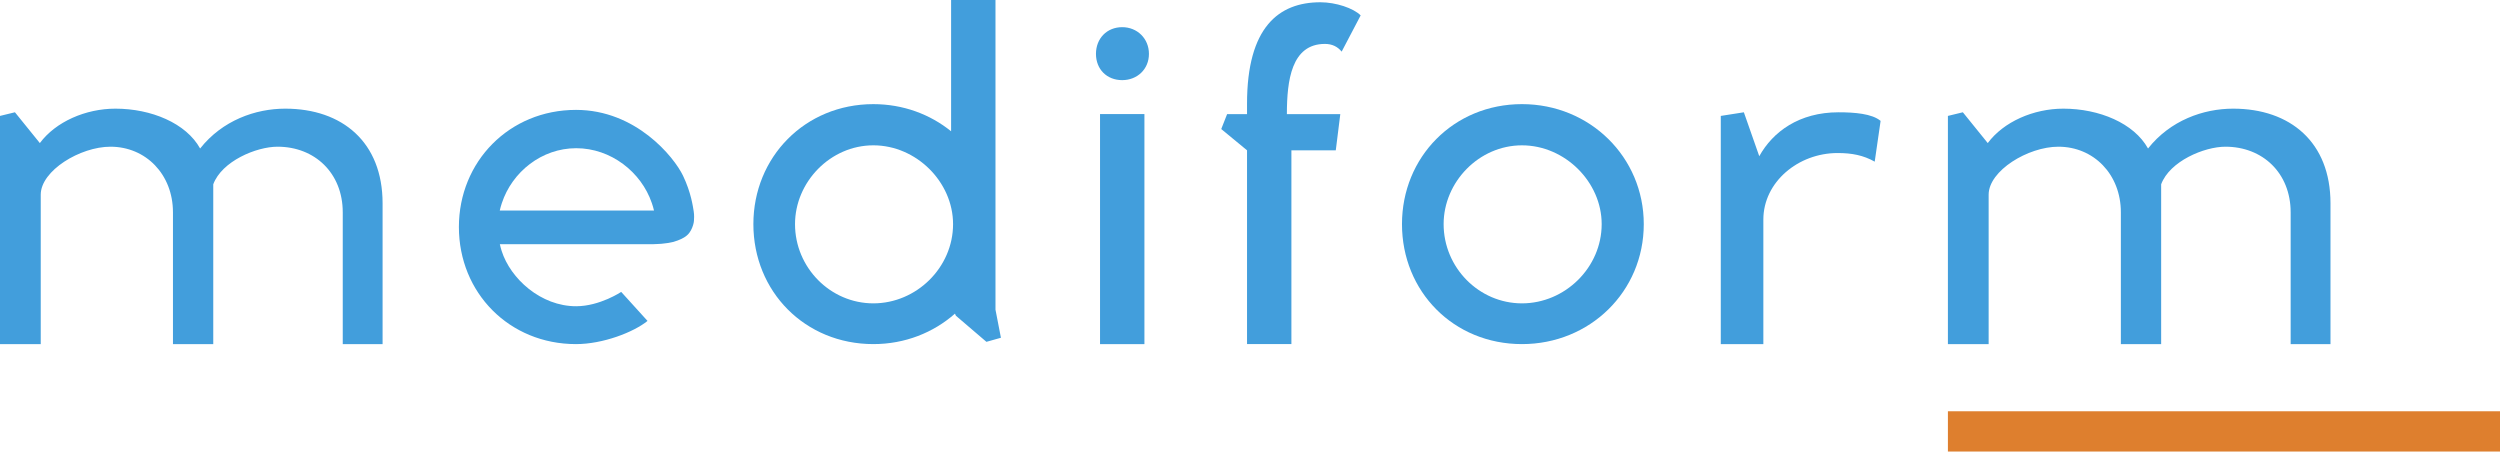
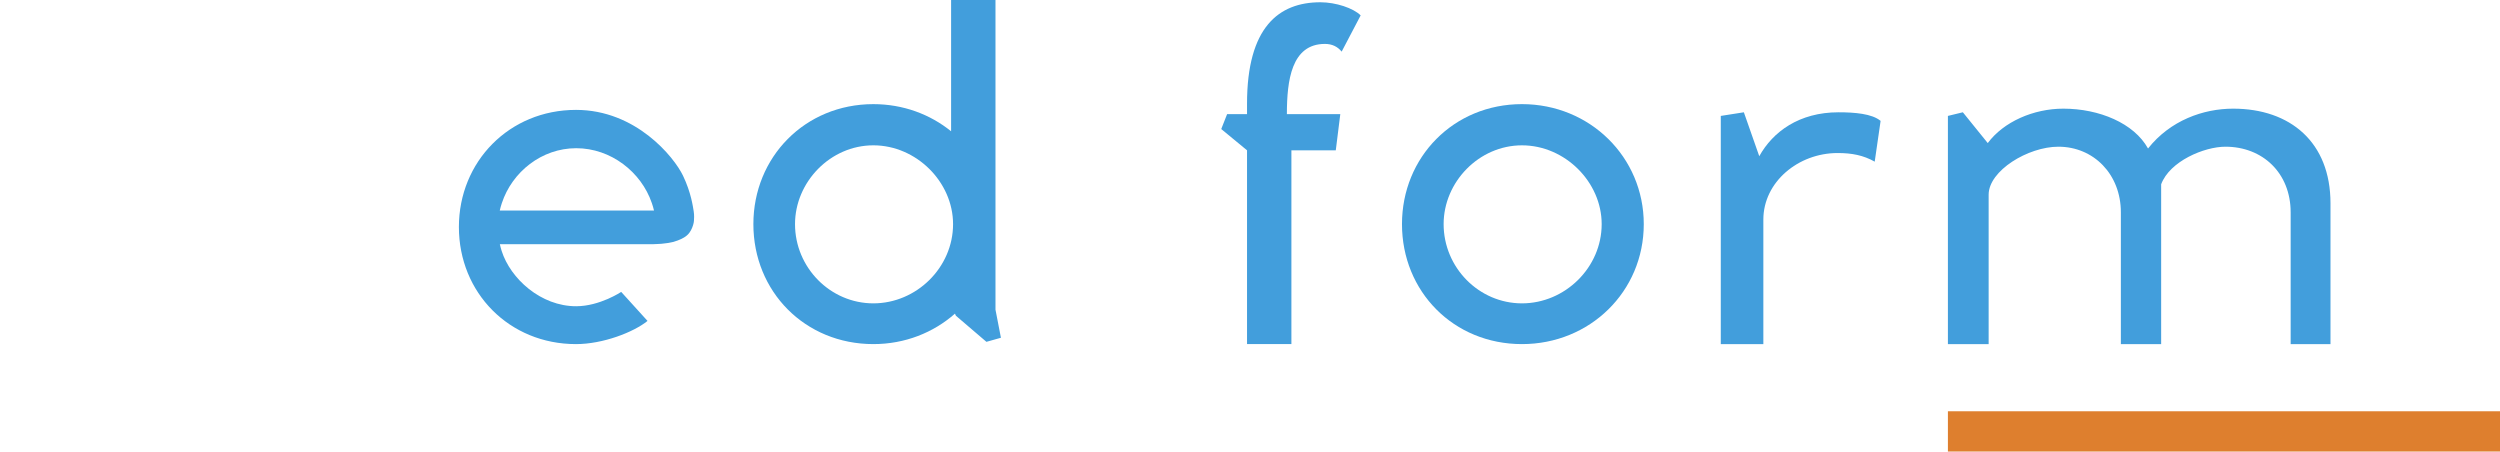
<svg xmlns="http://www.w3.org/2000/svg" width="784.707pt" height="141.73pt" viewBox="0 0 784.707 141.73" version="1.2" id="svg21">
  <defs id="defs25" />
  <g id="surface654" transform="translate(-31.09,-191.496)">
-     <path style="fill:#429edc;fill-opacity:1;fill-rule:nonzero;stroke:none" d="m 391.723,208.41 c 0,4.832 -3.695,8.238 -8.387,8.238 -4.828,0 -8.242,-3.406 -8.242,-8.238 0,-4.832 3.414,-8.387 8.242,-8.387 4.691,0 8.387,3.555 8.387,8.387 m -15.352,18.898 h 13.934 v 72.195 h -13.934 z m 0,0" id="path2" />
    <path style="fill:#429edc;fill-opacity:1;fill-rule:nonzero;stroke:none" d="m 414.418,232 1.844,-4.688 h 6.25 v -3.27 c 0,-24.02 9.953,-31.836 23.035,-31.836 4.824,0 10.367,1.848 12.633,4.121 l -5.965,11.371 c -1.277,-1.562 -2.984,-2.418 -5.254,-2.418 -10.523,0 -11.938,11.512 -11.938,22.031 h 16.766 l -1.418,11.363 H 436.438 v 60.828 h -13.926 v -60.828 z m 0,0" id="path4" />
    <path style="fill:#429edc;fill-opacity:1;fill-rule:nonzero;stroke:none" d="m 508.809,224.18 c 21.32,0 38.234,16.633 38.234,37.664 0,21.172 -16.914,37.66 -38.234,37.66 -21.449,0 -37.66,-16.488 -37.66,-37.66 0,-21.031 16.211,-37.664 37.66,-37.664 m 0,62.535 c 13.5,0 25.02,-11.23 25.02,-24.871 0,-13.219 -11.52,-24.73 -25.02,-24.73 -13.504,0 -24.59,11.512 -24.59,24.73 0,13.641 11.086,24.871 24.59,24.871" id="path6" />
-     <path style="fill:#429edc;fill-opacity:1;fill-rule:nonzero;stroke:none" d="m 571.215,299.504 v -71.625 l 7.242,-1.137 4.836,13.785 c 4.266,-7.672 12.504,-13.785 24.871,-13.785 4.977,0 10.52,0.426 13.215,2.699 l -1.852,12.793 c -3.551,-1.992 -7.105,-2.703 -11.648,-2.703 -12.359,0 -23.305,9.094 -23.305,20.895 v 39.078 z m 0,0" id="path8" />
+     <path style="fill:#429edc;fill-opacity:1;fill-rule:nonzero;stroke:none" d="m 571.215,299.504 v -71.625 l 7.242,-1.137 4.836,13.785 c 4.266,-7.672 12.504,-13.785 24.871,-13.785 4.977,0 10.52,0.426 13.215,2.699 l -1.852,12.793 c -3.551,-1.992 -7.105,-2.703 -11.648,-2.703 -12.359,0 -23.305,9.094 -23.305,20.895 v 39.078 z " id="path8" />
    <path style="fill:#429edc;fill-opacity:1;fill-rule:nonzero;stroke:none" d="m 642.504,227.879 4.691,-1.141 7.816,9.668 c 4.969,-6.684 14.348,-10.805 23.727,-10.805 11.234,0 22.176,4.551 26.582,12.508 6.961,-8.812 17.336,-12.508 26.715,-12.508 17.906,0 30.555,10.52 30.555,29.703 v 44.199 h -12.504 v -41.355 c 0,-12.363 -8.809,-20.605 -20.465,-20.605 -6.68,0 -17.484,4.547 -20.184,11.797 v 50.164 h -12.645 v -41.355 c 0,-11.938 -8.527,-20.605 -19.613,-20.605 -9.52,0 -21.891,7.531 -21.891,15.062 v 46.898 h -12.785 z m 0,0" id="path10" />
-     <path style="fill:#429edc;fill-opacity:1;fill-rule:nonzero;stroke:none" d="m 31.09,227.879 4.688,-1.141 7.82,9.668 c 4.969,-6.684 14.348,-10.805 23.727,-10.805 11.234,0 22.176,4.551 26.582,12.508 6.965,-8.812 17.336,-12.508 26.715,-12.508 17.906,0 30.555,10.52 30.555,29.703 v 44.199 h -12.504 v -41.355 c 0,-12.363 -8.809,-20.605 -20.465,-20.605 -6.68,0 -17.484,4.547 -20.18,11.797 v 50.164 H 85.379 v -41.355 c 0,-11.938 -8.527,-20.605 -19.613,-20.605 -9.52,0 -21.891,7.531 -21.891,15.062 v 46.898 H 31.09 Z m 0,0" id="path12" />
    <path style="fill:#429edc;fill-opacity:1;fill-rule:nonzero;stroke:none" d="M 343.555,288.699 V 191.496 H 329.625 v 41.207 c -6.594,-5.34 -15.078,-8.52 -24.402,-8.52 -21.453,0 -37.66,16.629 -37.66,37.664 0,21.168 16.207,37.656 37.66,37.656 9.926,0 18.867,-3.605 25.617,-9.562 0.098,0.219 0.289,0.656 0.289,0.656 l 9.582,8.195 4.551,-1.277 z m -38.332,-1.984 c -13.504,0 -24.59,-11.23 -24.59,-24.867 0,-13.223 11.086,-24.738 24.59,-24.738 13.496,0 25.016,11.516 25.016,24.738 0,13.637 -11.52,24.867 -25.016,24.867" id="path14" />
    <path style="fill:#429edc;fill-opacity:1;fill-rule:nonzero;stroke:none" d="m 211.887,225.988 c -20.938,0 -36.758,16.23 -36.758,36.762 0,20.66 15.82,36.754 36.758,36.754 8.48,0 18.133,-3.762 22.449,-7.277 l -8.262,-9.109 c 0,0 -6.723,4.488 -14.117,4.5 -11.133,0.023 -20.664,-8.691 -23.41,-17.375 -0.219,-0.688 -0.406,-1.383 -0.562,-2.09 h 47.879 c 0,0 0.09,-0.004 0.211,-0.008 h 0.019 c 0.145,-0.008 0.34,-0.016 0.574,-0.027 h 0.023 c 0.195,-0.008 0.406,-0.019 0.621,-0.027 0.07,-0.004 0.133,-0.004 0.203,-0.008 0.234,-0.012 0.457,-0.023 0.656,-0.035 0.043,0 0.074,-0.004 0.109,-0.004 0.207,-0.012 0.387,-0.023 0.492,-0.035 1.133,-0.094 2.324,-0.27 3.684,-0.582 4.062,-1.188 4.938,-2.617 5.512,-3.648 0.586,-1.07 0.898,-2.316 0.938,-2.934 0.031,-0.602 0.137,-1.781 -0.082,-3.066 -0.219,-1.293 -0.781,-5.801 -3.363,-11.164 -2.809,-5.844 -14.77,-20.625 -33.574,-20.625 m 24.211,31.586 h -48.141 c 0.176,-0.789 0.402,-1.562 0.652,-2.32 3.227,-9.789 12.496,-17.238 23.348,-17.238 10.859,0 20.406,7.449 23.738,17.238 0.262,0.758 0.492,1.531 0.676,2.32 z m 0,0" id="path16" />
    <path style="fill:#de7f2e;fill-opacity:1;fill-rule:nonzero;stroke:none" d="M 815.797,320.582 H 642.504 v 12.645 h 173.293 z m 0,0" id="path18" />
  </g>
</svg>